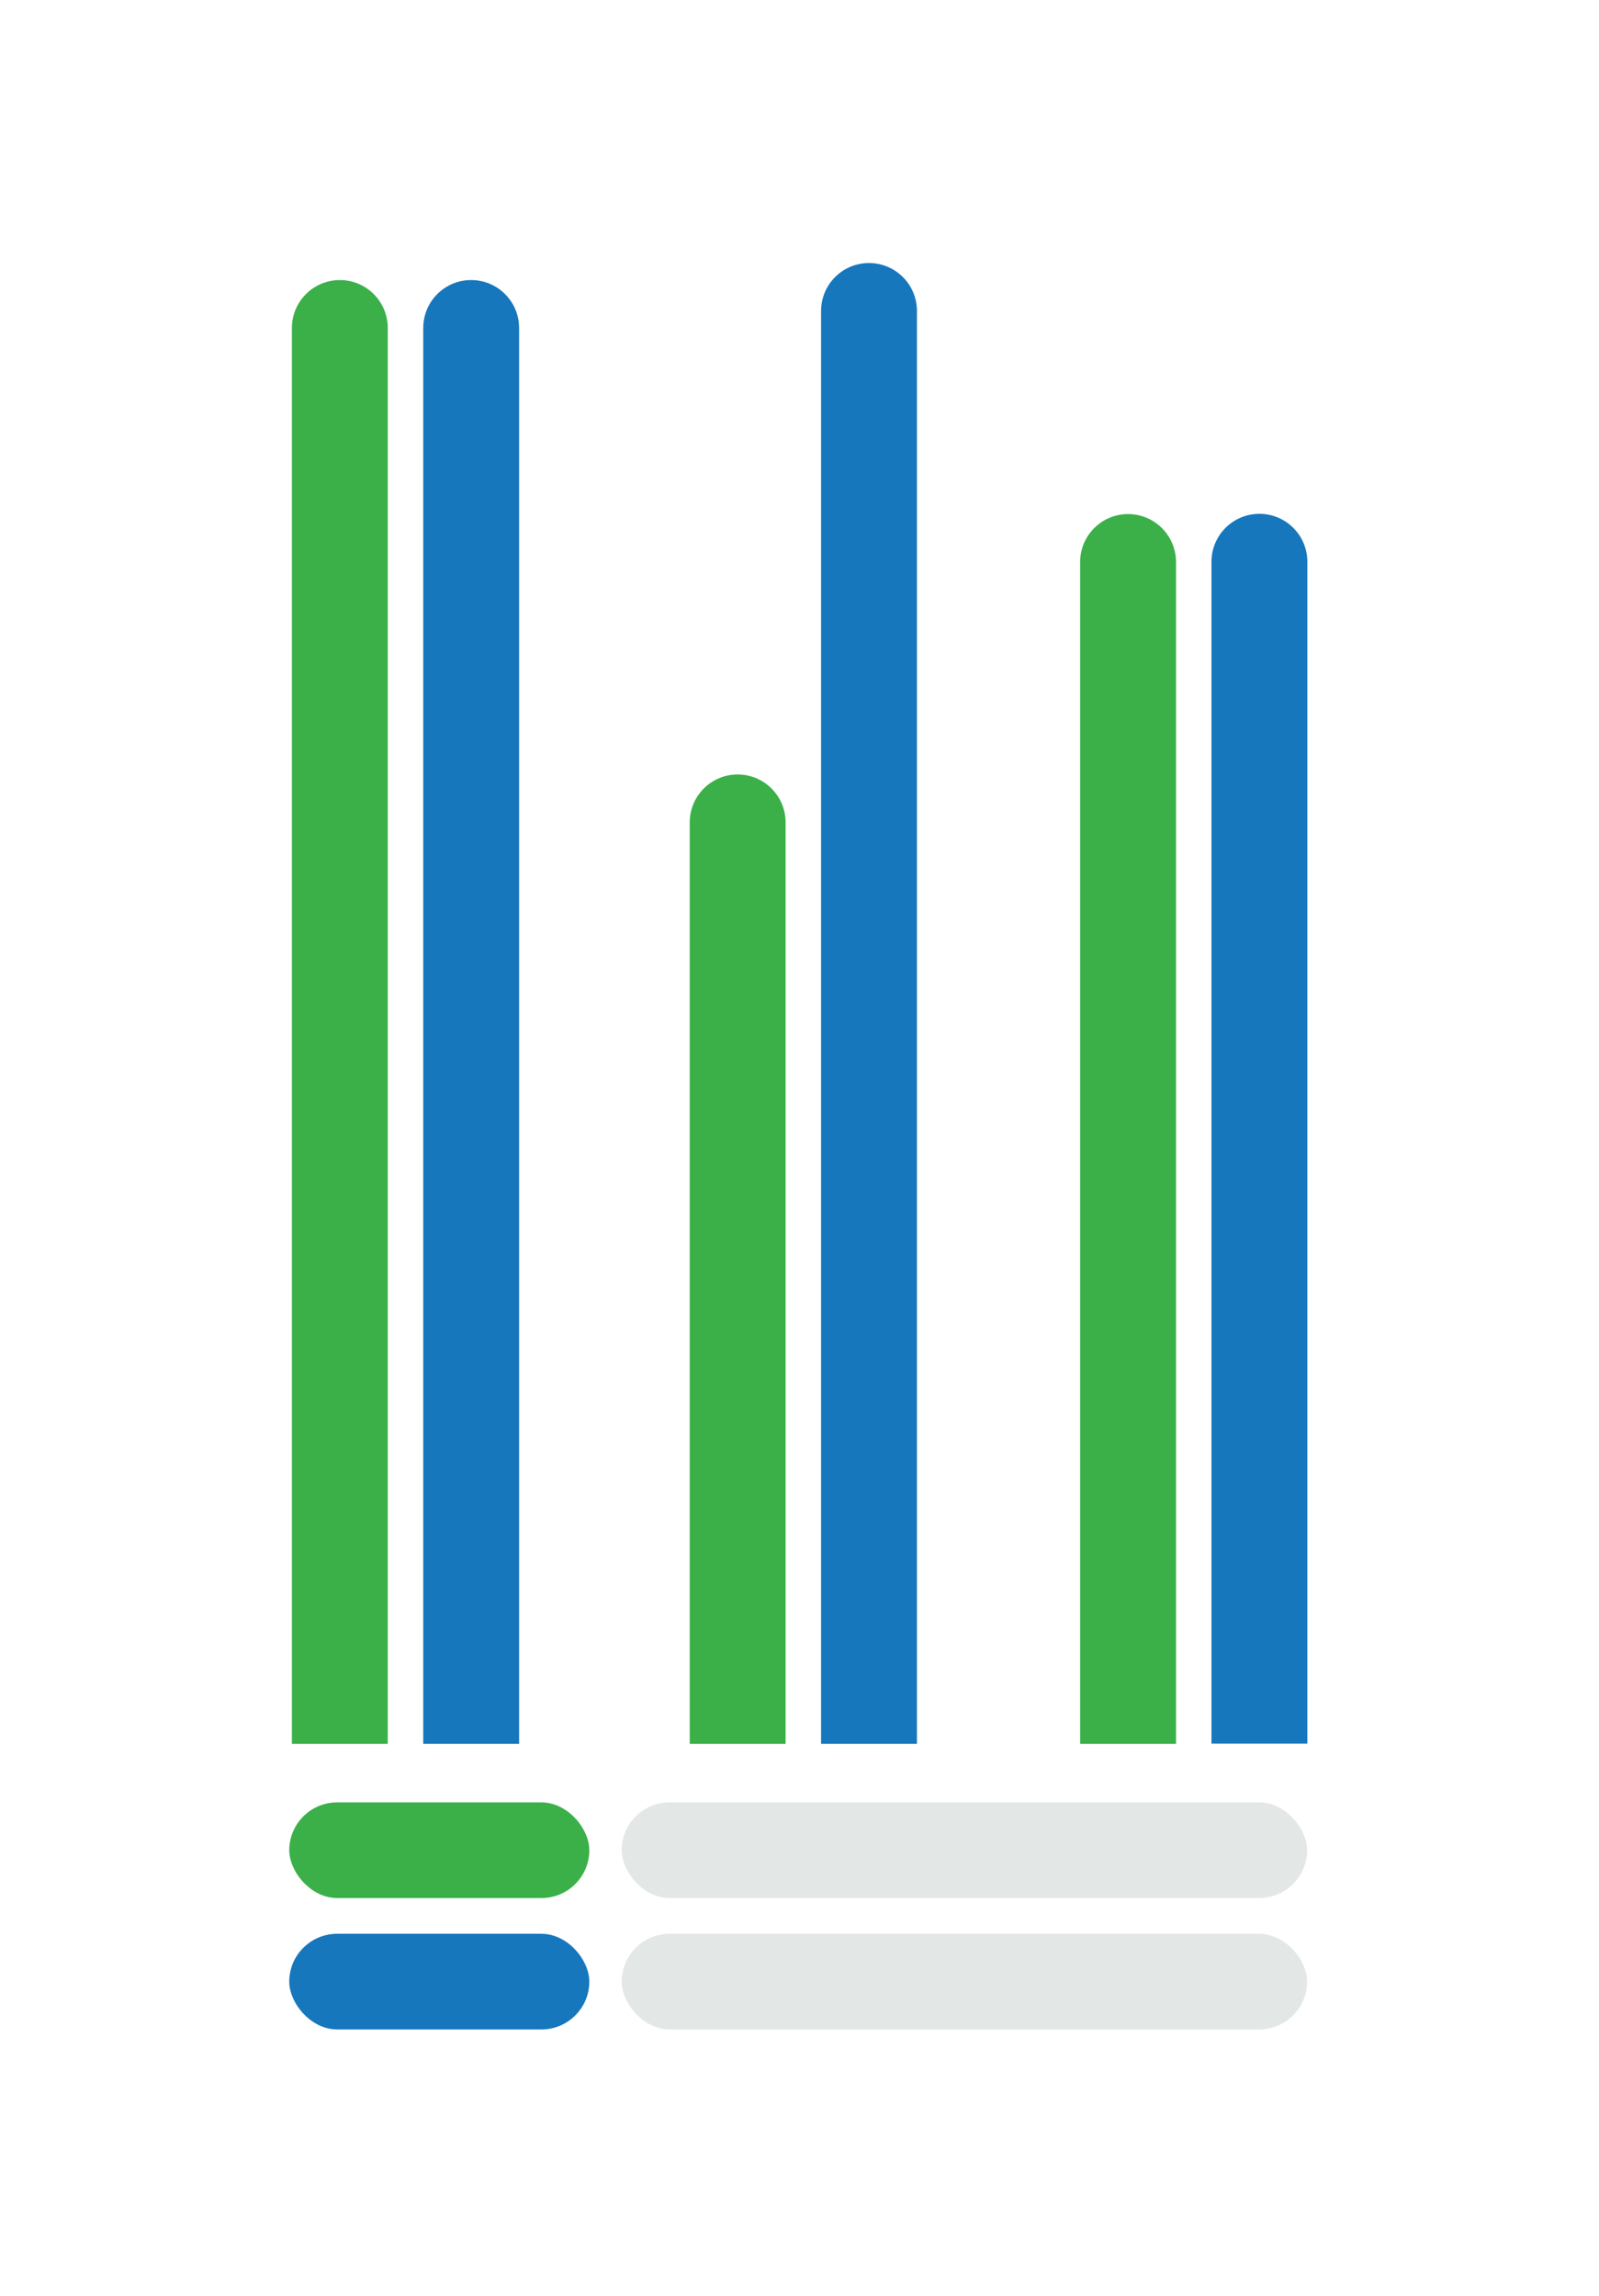
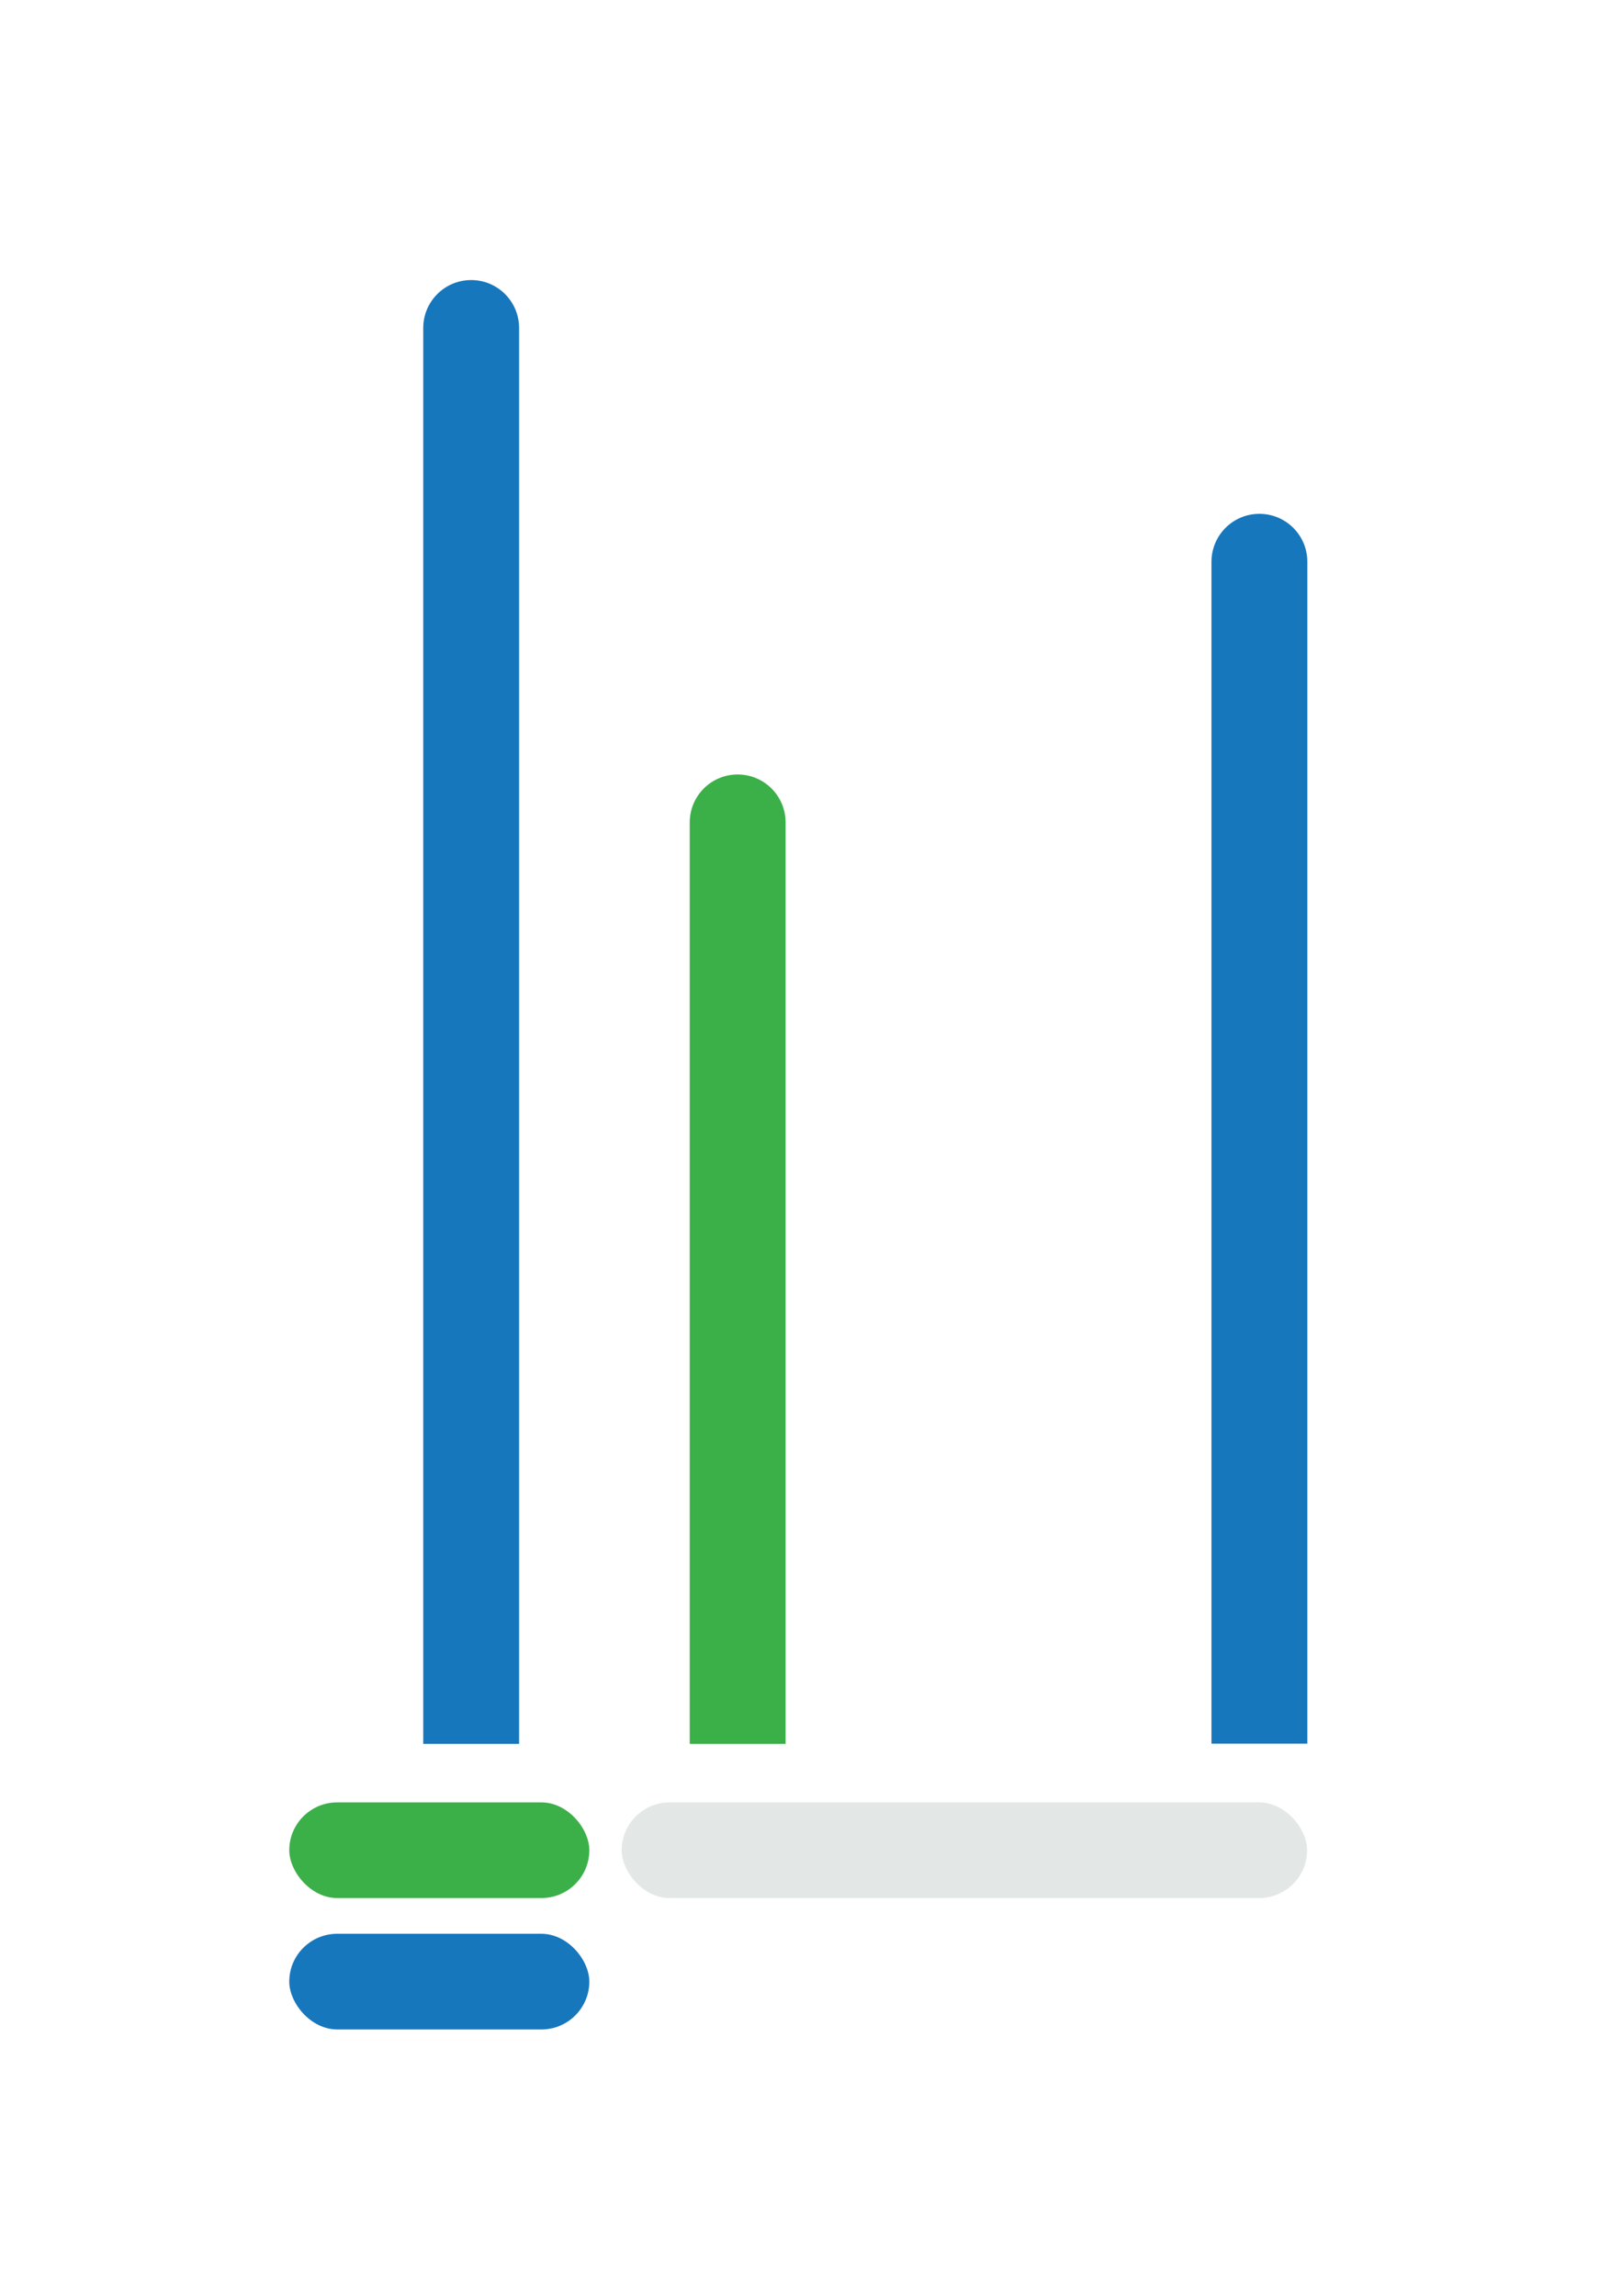
<svg xmlns="http://www.w3.org/2000/svg" id="Layer_2" viewBox="0 0 66.72 95.76">
  <defs>
    <style>.cls-1{fill:#fff;filter:url(#drop-shadow-1);}.cls-1,.cls-2,.cls-3,.cls-4{stroke-width:0px;}.cls-2{fill:#3bb049;}.cls-3{fill:#1677bd;}.cls-4{fill:#e3e8e6;}</style>
    <filter id="drop-shadow-1">
      <feOffset dx="0" dy="0" />
      <feGaussianBlur result="blur" stdDeviation="2" />
      <feFlood flood-color="#231f20" flood-opacity=".1" />
      <feComposite in2="blur" operator="in" />
      <feComposite in="SourceGraphic" />
    </filter>
  </defs>
  <g id="Layer_2-2">
-     <rect class="cls-1" x="6.09" y="6.01" width="54.45" height="83.6" rx="7.41" ry="7.41" />
    <rect class="cls-4" x="25.94" y="75.17" width="28.6" height="3.99" rx="2" ry="2" />
    <rect class="cls-2" x="12.07" y="75.17" width="12.52" height="3.99" rx="2" ry="2" />
-     <rect class="cls-4" x="25.94" y="80.65" width="28.6" height="3.99" rx="2" ry="2" />
    <rect class="cls-3" x="12.07" y="80.65" width="12.52" height="3.99" rx="2" ry="2" />
-     <path class="cls-2" d="m-16.35,40.21h59.05c1.1,0,2,.89,2,2h0c0,1.1-.89,2-2,2H-16.35v-3.99h0Z" transform="translate(-28.03 56.38) rotate(-90)" />
    <path class="cls-3" d="m-10.87,40.21h59.05c1.1,0,2,.89,2,2h0c0,1.1-.89,2-2,2H-10.87v-3.99h0Z" transform="translate(-22.55 61.86) rotate(-90)" />
    <path class="cls-2" d="m10.56,50.52h38.43c1.1,0,2,.89,2,2h0c0,1.1-.89,2-2,2H10.56v-3.99h0Z" transform="translate(-21.74 83.29) rotate(-90)" />
-     <path class="cls-3" d="m5.37,39.86h59.76c1.1,0,2,.89,2,2h0c0,1.1-.89,2-2,2H5.37v-3.99h0Z" transform="translate(-5.6 78.1) rotate(-90)" />
-     <path class="cls-2" d="m21.42,45.09h49.29c1.1,0,2,.89,2,2h0c0,1.1-.89,2-2,2H21.42v-3.99h0Z" transform="translate(-.02 94.15) rotate(-90)" />
-     <path class="cls-3" d="m26.91,45.09h49.29c1.1,0,2,.89,2,2h0c0,1.1-.89,2-2,2H26.91v-3.99h0Z" transform="translate(5.46 99.63) rotate(-90)" />
+     <path class="cls-3" d="m26.91,45.09h49.29c1.1,0,2,.89,2,2c0,1.1-.89,2-2,2H26.91v-3.99h0Z" transform="translate(5.46 99.63) rotate(-90)" />
  </g>
</svg>